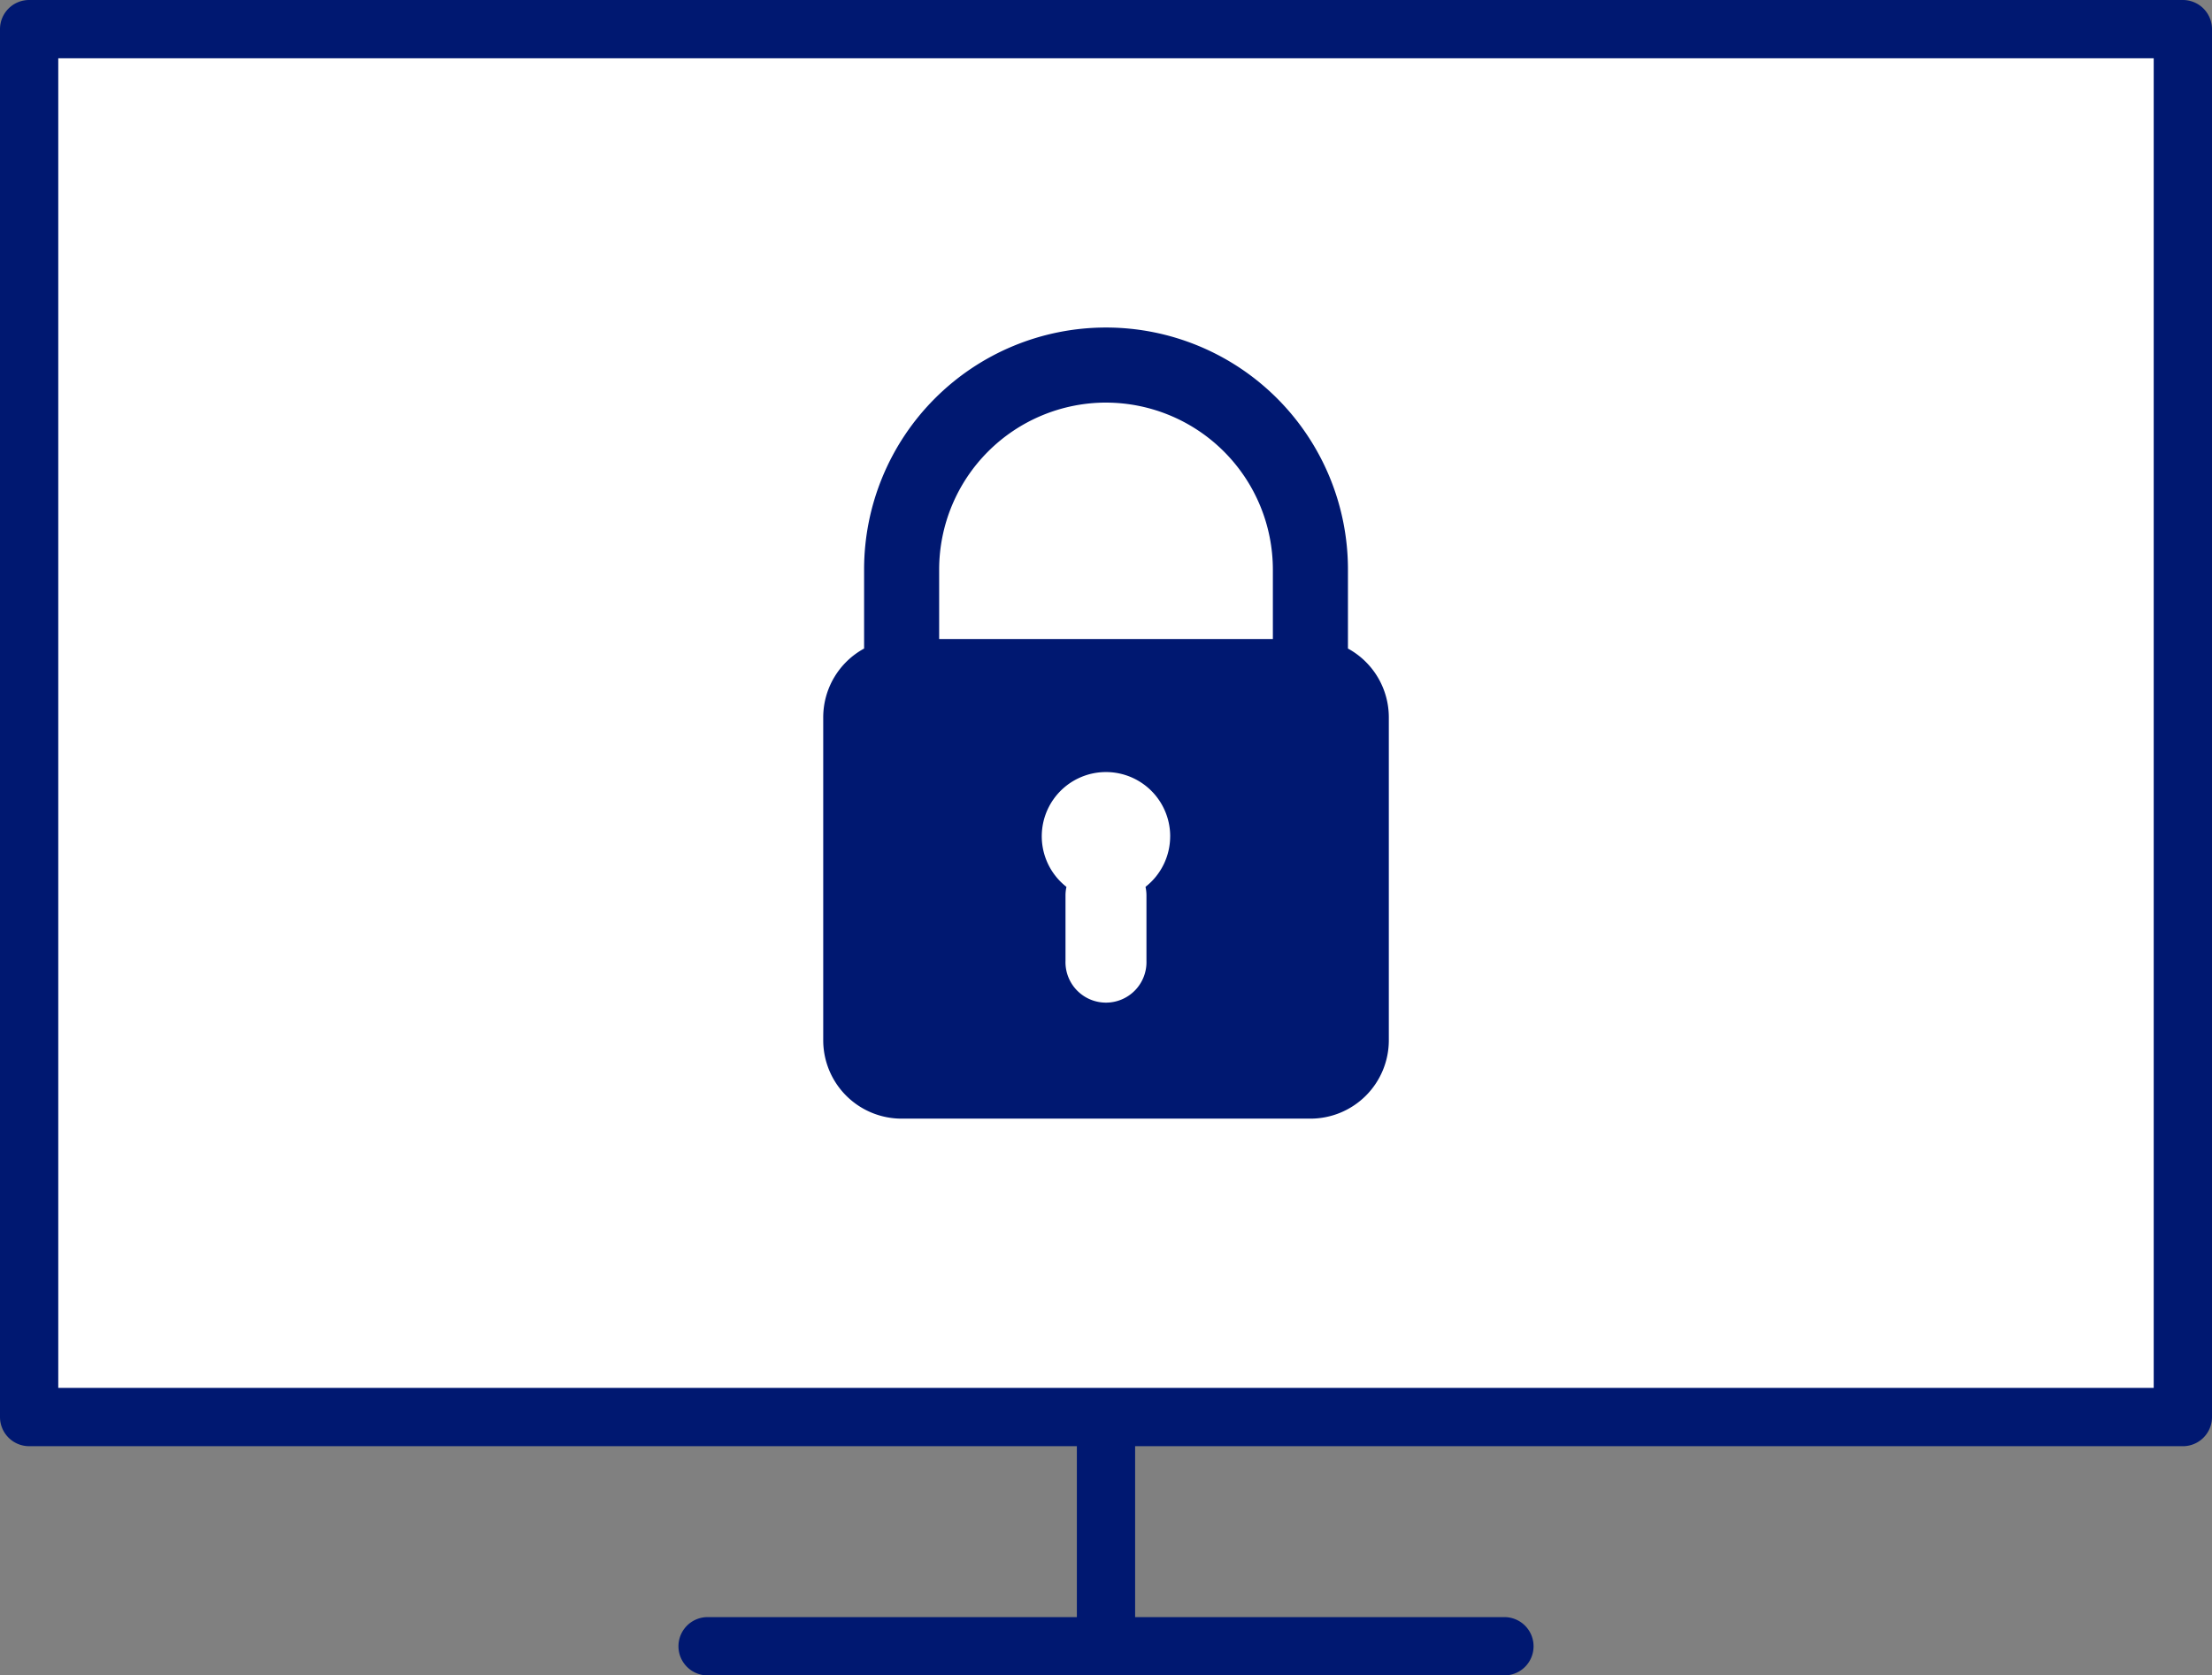
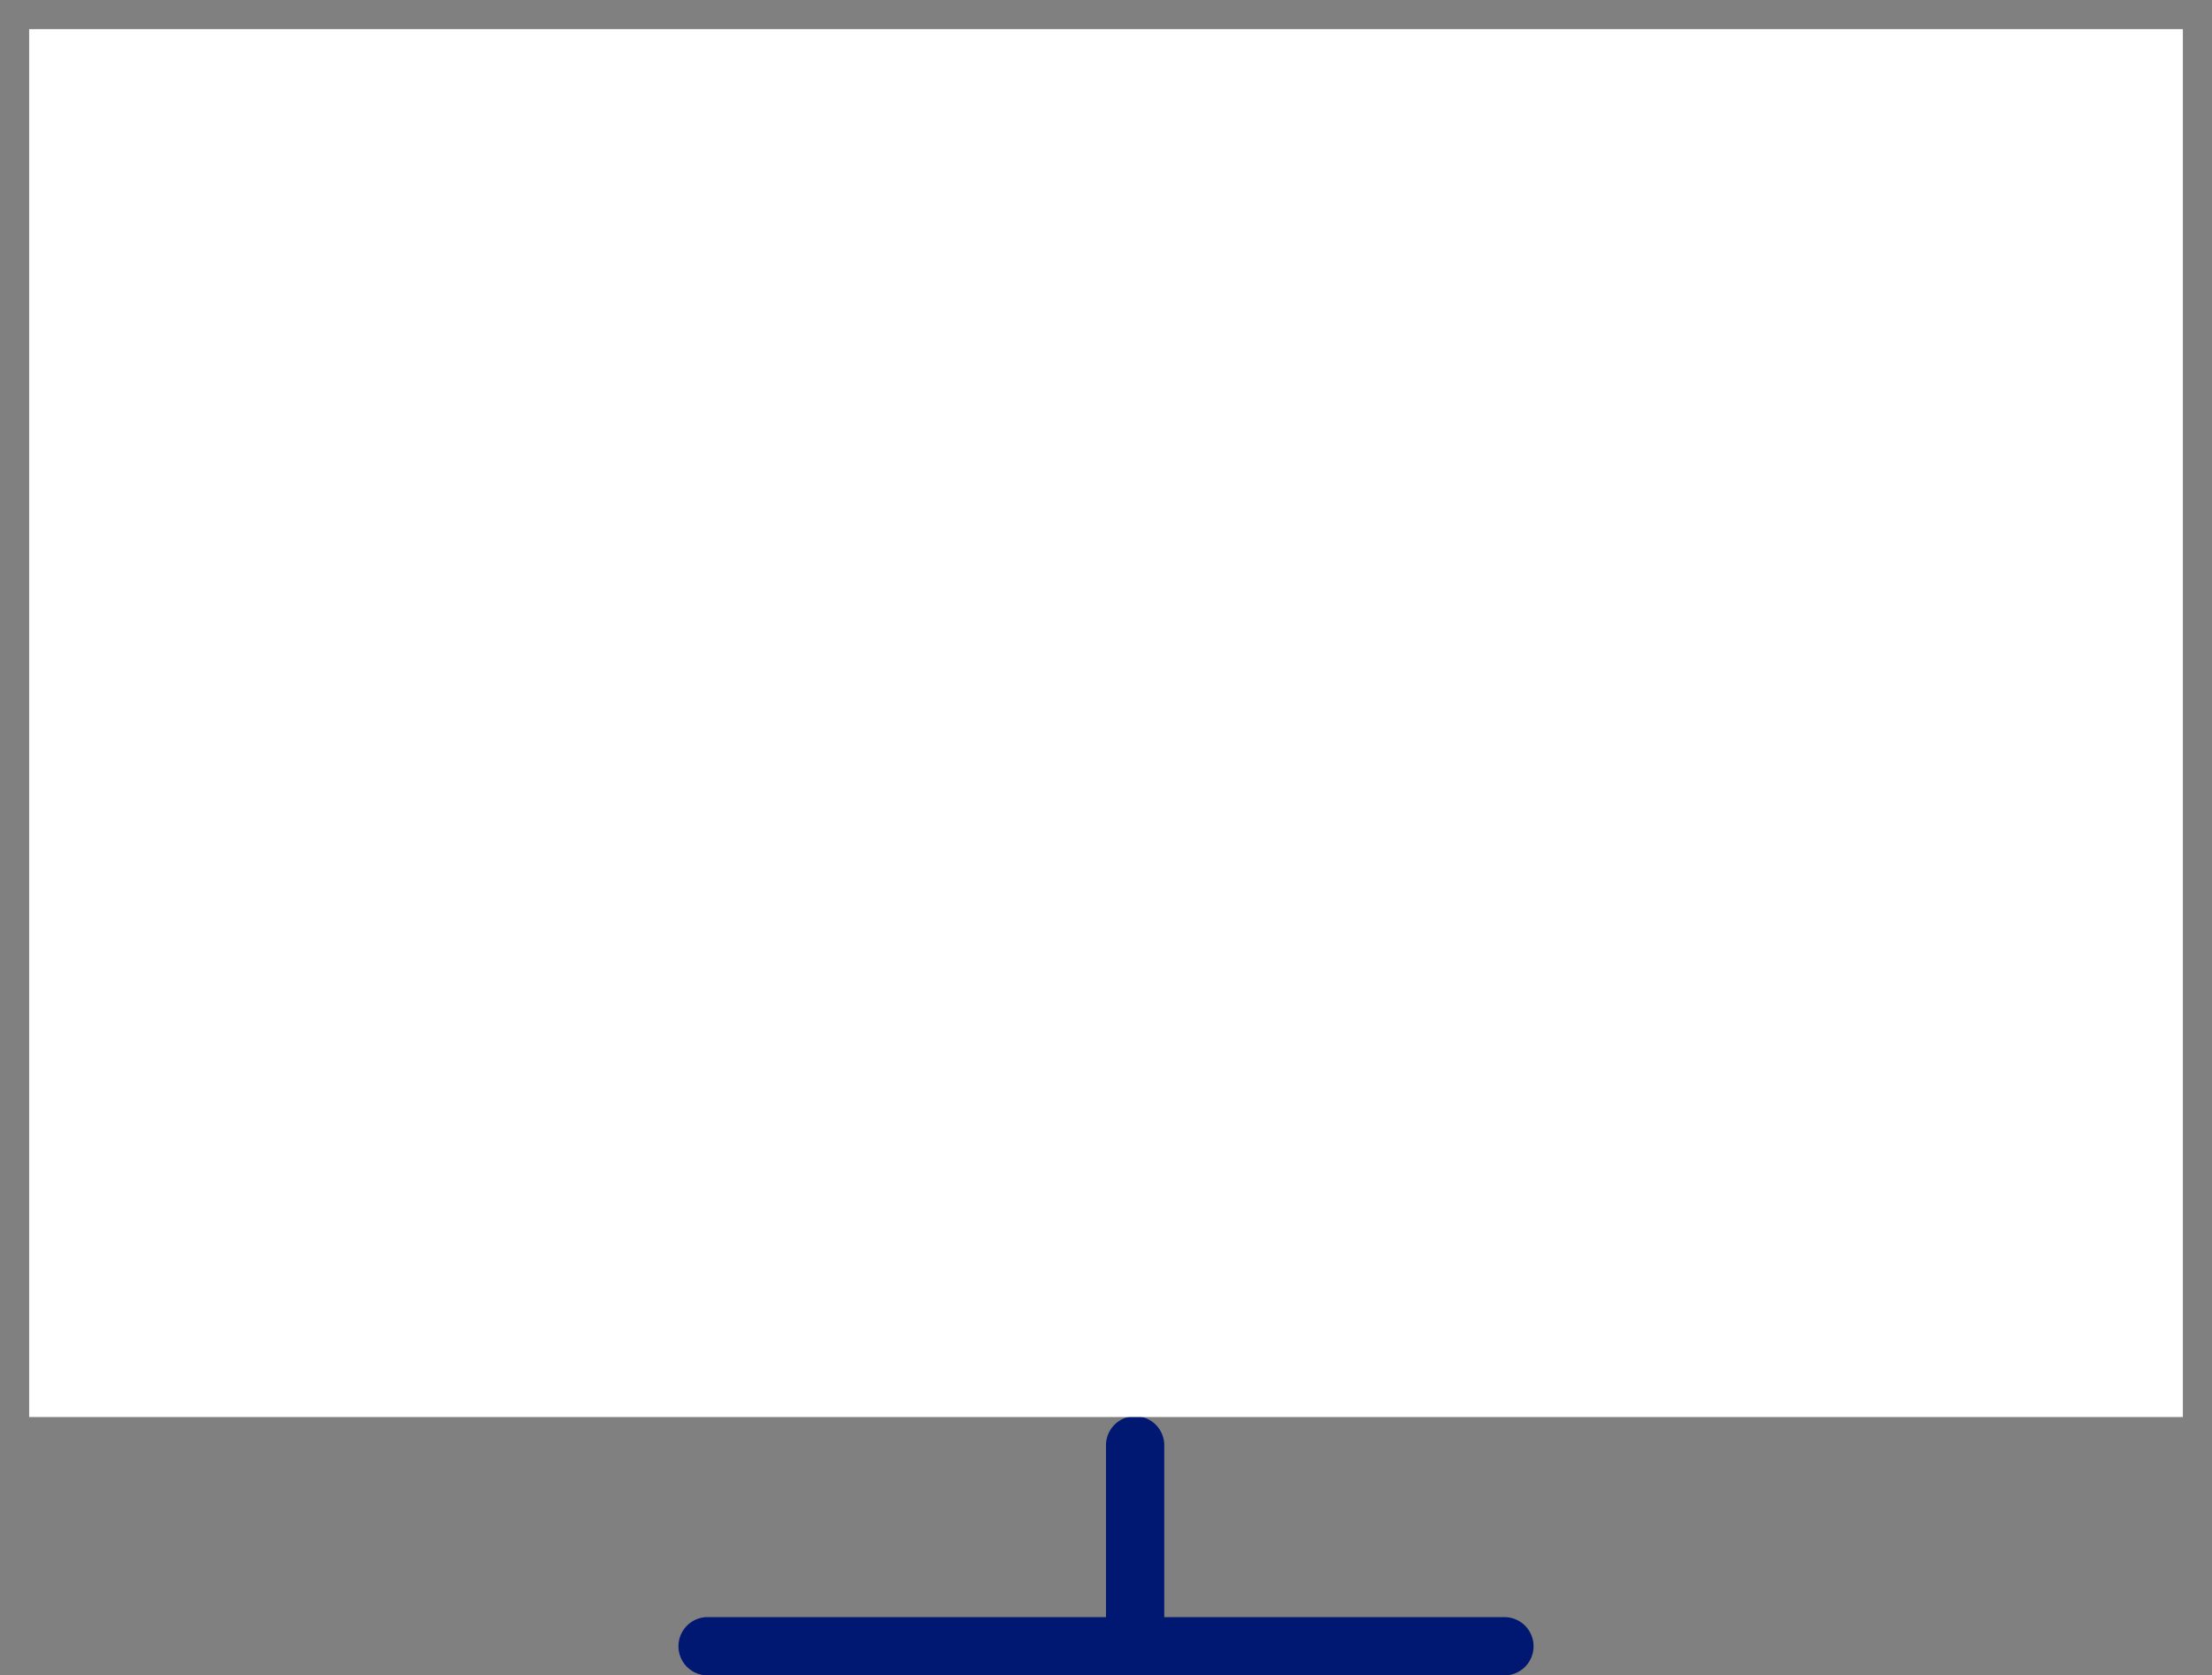
<svg xmlns="http://www.w3.org/2000/svg" id="グループ_67" data-name="グループ 67" width="95.63" height="72.429" viewBox="0 0 95.63 72.429">
  <rect x="0" y="0" width="95.63" height="72.429" fill="#808080" stroke="none" />
  <defs>
    <clipPath id="clip-path">
      <rect id="長方形_75" data-name="長方形 75" width="95.63" height="72.429" fill="none" />
    </clipPath>
  </defs>
  <g id="グループ_66" data-name="グループ 66" clip-path="url(#clip-path)">
-     <path id="パス_208" data-name="パス 208" d="M93.652,131.5a1.26,1.26,0,0,1-1.26-1.26v-9.91a1.26,1.26,0,1,1,2.519,0v9.91a1.26,1.26,0,0,1-1.26,1.26" transform="translate(-45.837 -59.073)" fill="#001871" />
+     <path id="パス_208" data-name="パス 208" d="M93.652,131.5v-9.91a1.26,1.26,0,1,1,2.519,0v9.91a1.26,1.26,0,0,1-1.26,1.26" transform="translate(-45.837 -59.073)" fill="#001871" />
    <rect id="長方形_74" data-name="長方形 74" width="93.11" height="60" transform="translate(1.26 1.259)" fill="#fff" />
-     <path id="パス_209" data-name="パス 209" d="M94.37,62.519H1.26A1.26,1.26,0,0,1,0,61.259v-60A1.26,1.26,0,0,1,1.26,0H94.37a1.26,1.26,0,0,1,1.26,1.26v60a1.26,1.26,0,0,1-1.26,1.26M2.519,60H93.11V2.519H2.519Z" fill="#001871" />
    <path id="パス_210" data-name="パス 210" d="M93.919,141.258H59.4a1.26,1.26,0,0,1,0-2.519H93.919a1.26,1.26,0,0,1,0,2.519" transform="translate(-28.844 -68.83)" fill="#001871" />
-     <path id="パス_211" data-name="パス 211" d="M93.314,41.978V38.559a10.459,10.459,0,0,0-20.918,0v3.419a3.389,3.389,0,0,0-1.767,2.977V58.911A3.389,3.389,0,0,0,74.017,62.3H91.692a3.389,3.389,0,0,0,3.389-3.389V44.955a3.389,3.389,0,0,0-1.767-2.977M82.854,31.346a7.222,7.222,0,0,1,7.214,7.214v3.006H75.641V38.559a7.222,7.222,0,0,1,7.214-7.214" transform="translate(-35.039 -13.941)" fill="#001871" />
-     <path id="パス_212" data-name="パス 212" d="M94.934,69.012A2.776,2.776,0,1,0,90.449,71.2a1.74,1.74,0,0,0-.041.376v2.818a1.751,1.751,0,1,0,3.5,0V71.574a1.772,1.772,0,0,0-.041-.376,2.772,2.772,0,0,0,1.066-2.186" transform="translate(-44.344 -32.86)" fill="#fff" />
  </g>
</svg>